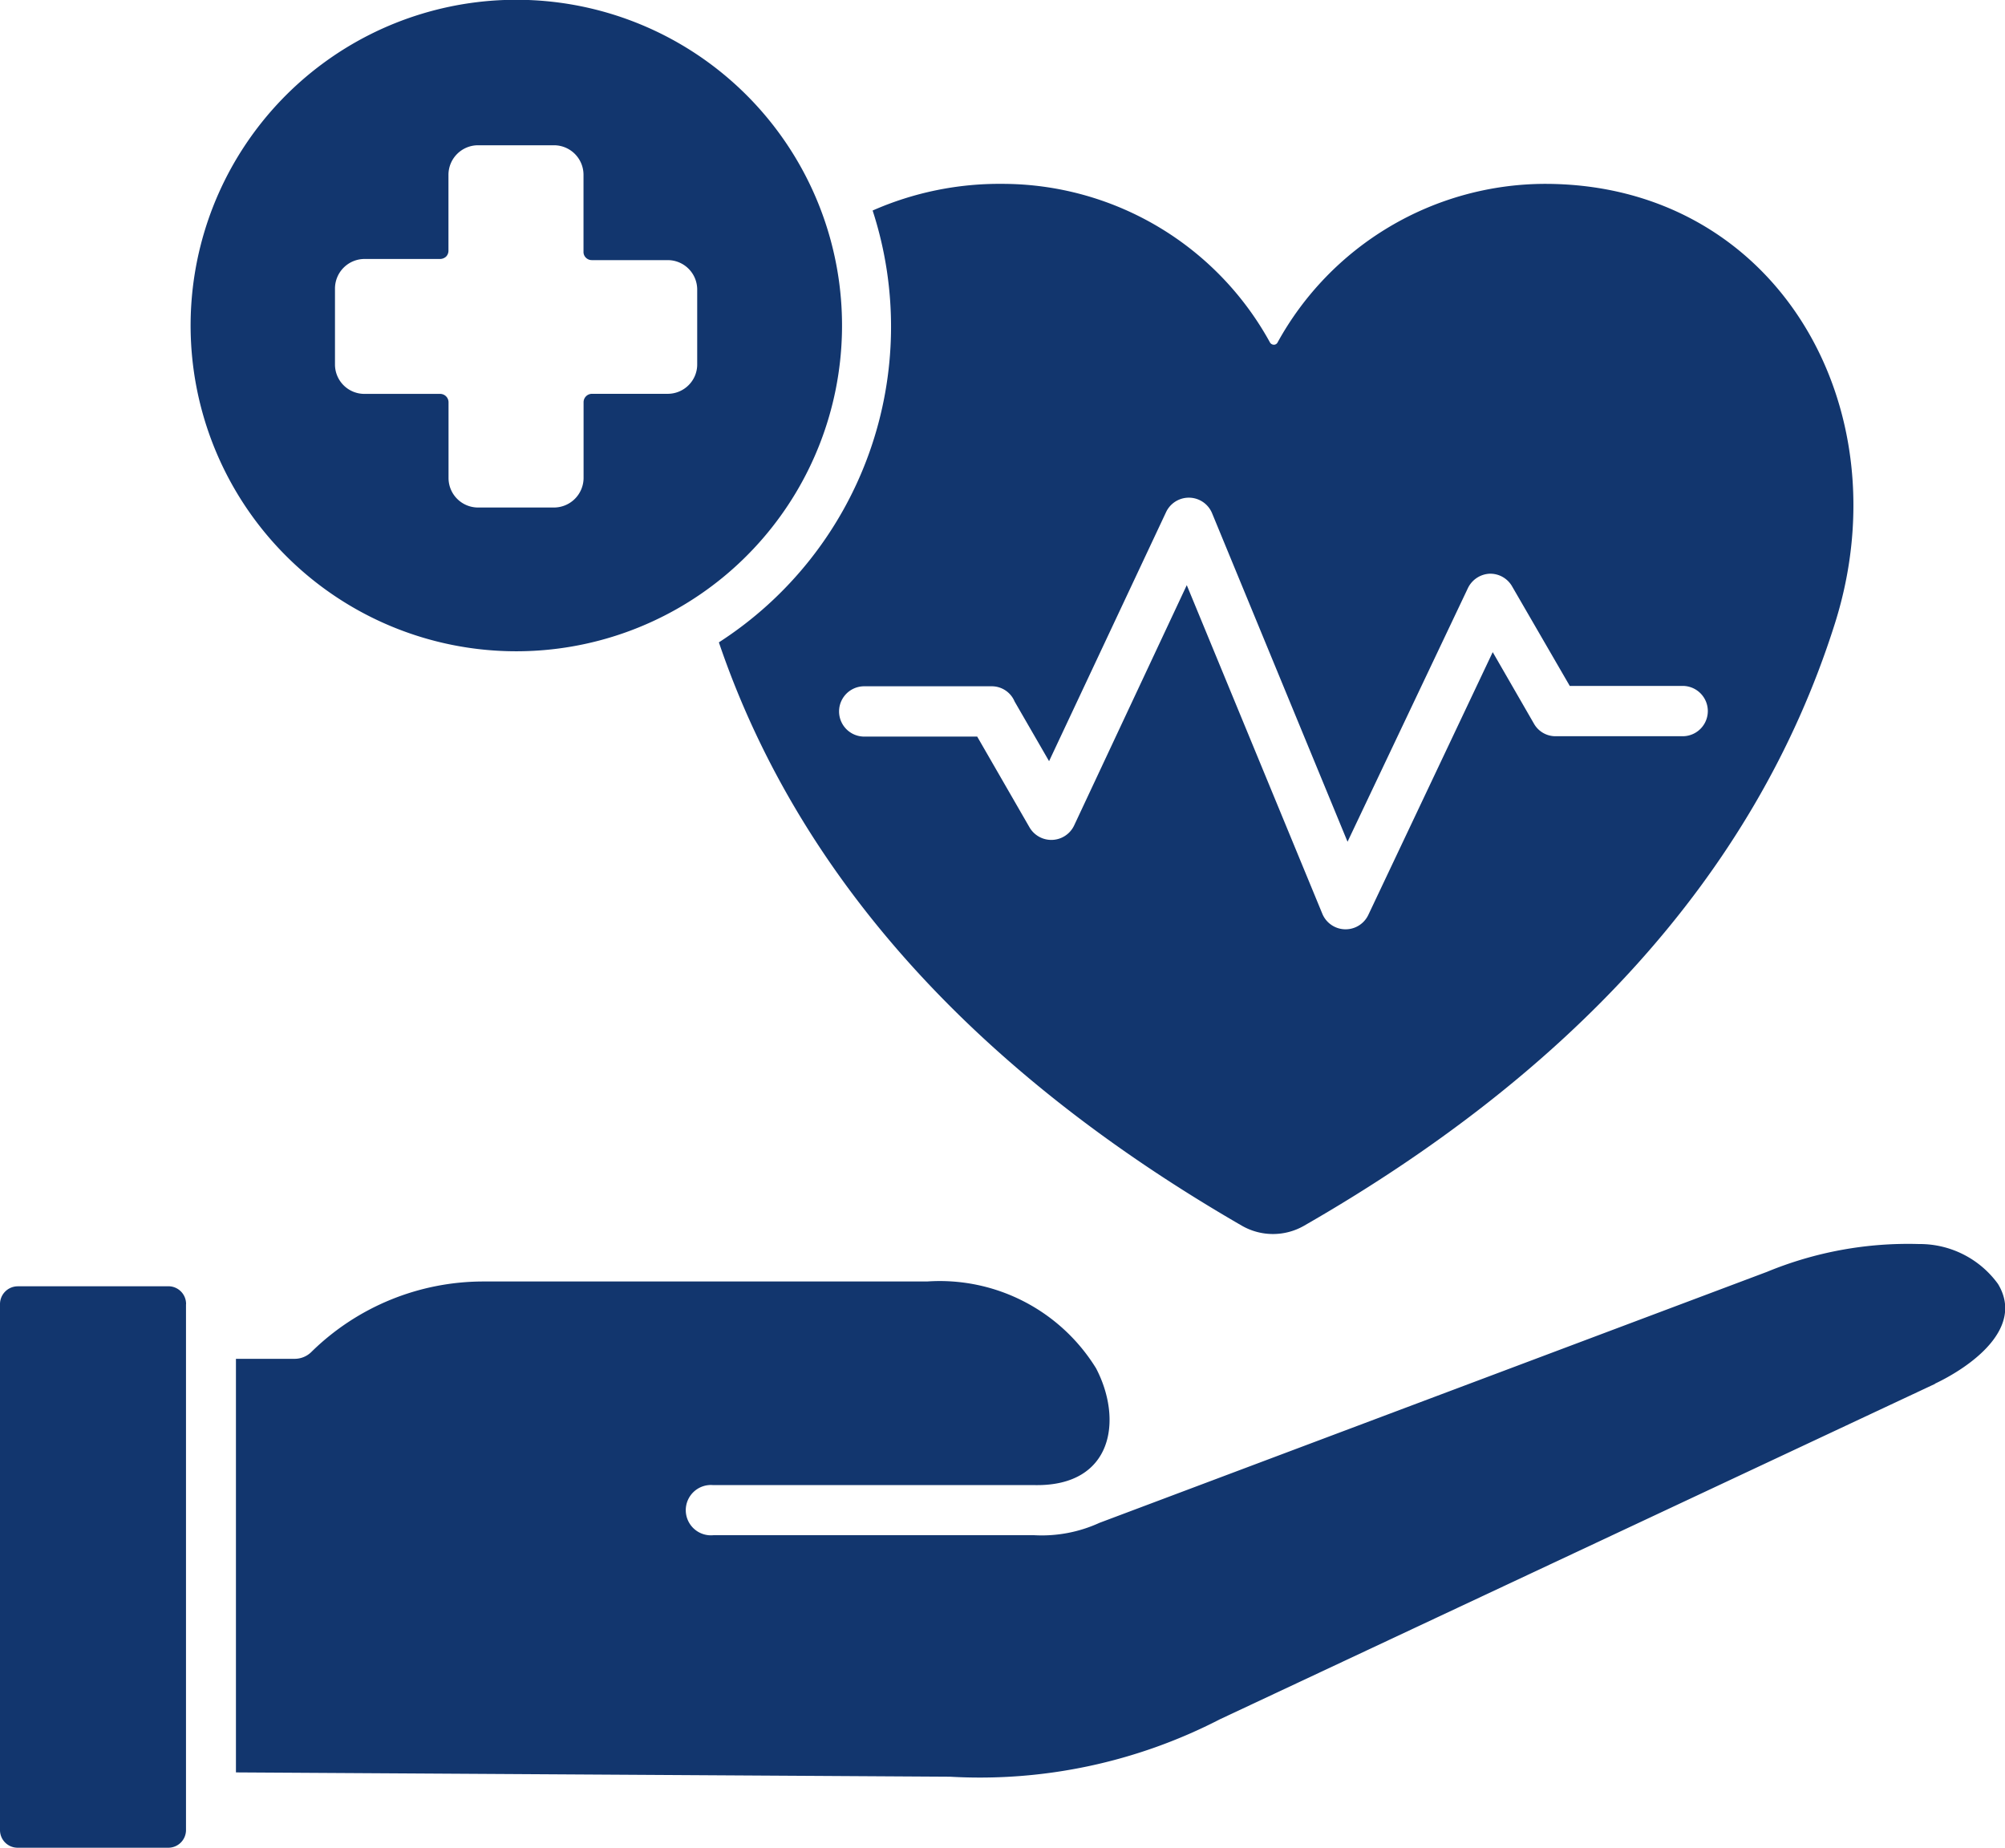
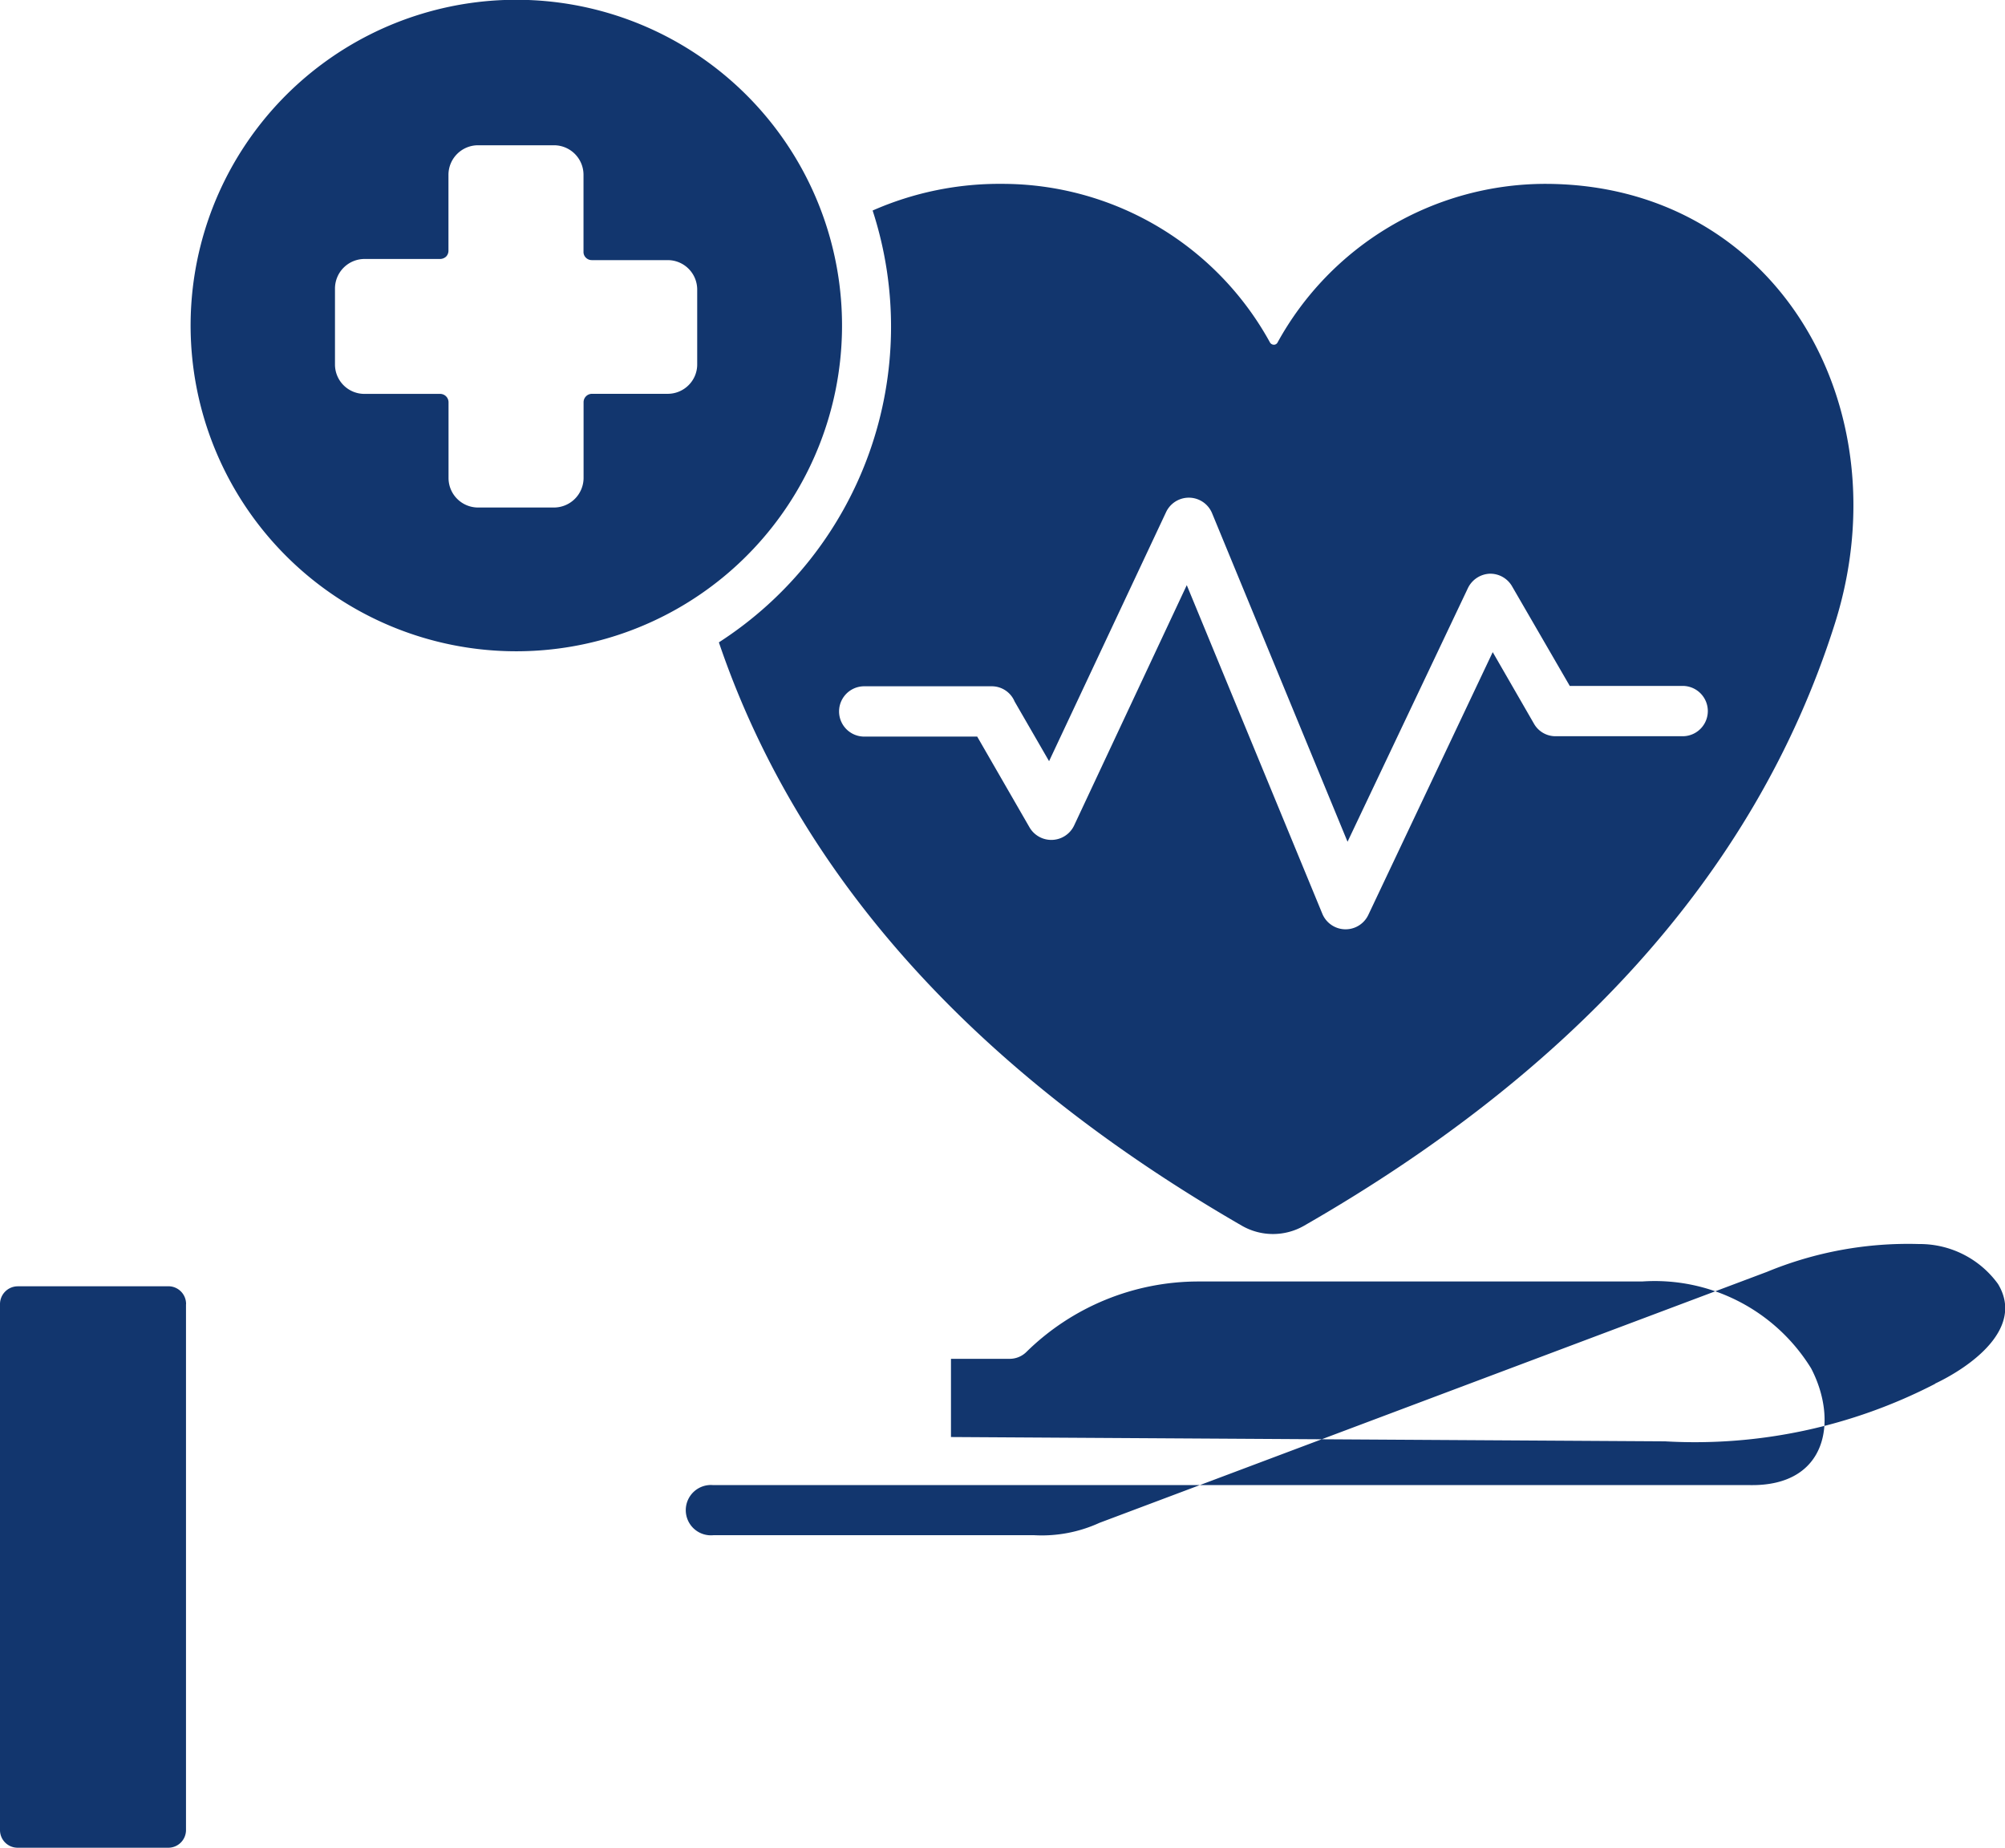
<svg xmlns="http://www.w3.org/2000/svg" width="27.898" height="25.708" viewBox="0 0 27.898 25.708">
-   <path id="noun-healthcare-6808944-0072AD" d="M12.055,18.55a4.532,4.532,0,1,0-3.2-1.327A4.529,4.529,0,0,0,12.055,18.55ZM9.536,13.5a.412.412,0,0,1,.408-.408H11a.124.124,0,0,0,.083-.034.118.118,0,0,0,.032-.084V11.917a.412.412,0,0,1,.41-.407h1.061a.411.411,0,0,1,.408.407V12.99a.111.111,0,0,0,.033.084.116.116,0,0,0,.084.034h1.055a.41.41,0,0,1,.41.407v1.045a.405.405,0,0,1-.121.289.411.411,0,0,1-.29.119H13.112a.117.117,0,0,0-.117.118v1.057a.413.413,0,0,1-.408.407H11.526a.411.411,0,0,1-.41-.407V15.087A.117.117,0,0,0,11,14.969H9.944a.409.409,0,0,1-.408-.408ZM7.463,27.633v7.319a.246.246,0,0,1-.244.244H5.12a.245.245,0,0,1-.245-.244V27.633a.248.248,0,0,1,.245-.248H7.235a.246.246,0,0,1,.229.248ZM31.8,28.742l-9.949,4.666a7.283,7.283,0,0,1-3.758.8l-9.935-.06V28.394h.815a.332.332,0,0,0,.239-.1,3.416,3.416,0,0,1,2.389-.976h6.174a2.555,2.555,0,0,1,2.351,1.208c.374.716.236,1.638-.843,1.625H14.8a.35.35,0,0,0-.383.349.35.35,0,0,0,.383.348h4.467a1.927,1.927,0,0,0,.906-.172l9.288-3.492a5.146,5.146,0,0,1,2.115-.387,1.344,1.344,0,0,1,1.1.556c.374.619-.387,1.154-.876,1.386ZM14.878,18.427c1.168,3.435,3.776,6.093,7.273,8.113a.869.869,0,0,0,.873,0c3.609-2.072,6.256-4.814,7.382-8.376.955-3.021-.821-6.117-4.035-6.117a4.259,4.259,0,0,0-3.721,2.209.056.056,0,0,1-.051.029.064.064,0,0,1-.052-.029,4.251,4.251,0,0,0-3.718-2.209,4.377,4.377,0,0,0-1.812.371,5.224,5.224,0,0,1-2.138,6.007Zm4.114.821.48.831L21.1,16.614a.35.35,0,0,1,.64.015L23.625,21.2,25.3,17.671a.354.354,0,0,1,.3-.2.35.35,0,0,1,.317.18l.8,1.381h1.571a.35.35,0,0,1,0,.7h-1.77a.344.344,0,0,1-.3-.176l-.573-.994-1.731,3.656a.35.35,0,0,1-.641-.019l-1.885-4.569L19.82,20.975A.351.351,0,0,1,19.2,21l-.728-1.263H16.9a.35.35,0,0,1,0-.7h1.773a.345.345,0,0,1,.317.206Z" transform="translate(-4.875 -9.489)" fill="#12366e" fill-rule="evenodd" />
+   <path id="noun-healthcare-6808944-0072AD" d="M12.055,18.55a4.532,4.532,0,1,0-3.2-1.327A4.529,4.529,0,0,0,12.055,18.55ZM9.536,13.5a.412.412,0,0,1,.408-.408H11a.124.124,0,0,0,.083-.034.118.118,0,0,0,.032-.084V11.917a.412.412,0,0,1,.41-.407h1.061a.411.411,0,0,1,.408.407V12.99a.111.111,0,0,0,.033.084.116.116,0,0,0,.084.034h1.055a.41.41,0,0,1,.41.407v1.045a.405.405,0,0,1-.121.289.411.411,0,0,1-.29.119H13.112a.117.117,0,0,0-.117.118v1.057a.413.413,0,0,1-.408.407H11.526a.411.411,0,0,1-.41-.407V15.087A.117.117,0,0,0,11,14.969H9.944a.409.409,0,0,1-.408-.408ZM7.463,27.633v7.319a.246.246,0,0,1-.244.244H5.12a.245.245,0,0,1-.245-.244V27.633a.248.248,0,0,1,.245-.248H7.235a.246.246,0,0,1,.229.248ZM31.8,28.742a7.283,7.283,0,0,1-3.758.8l-9.935-.06V28.394h.815a.332.332,0,0,0,.239-.1,3.416,3.416,0,0,1,2.389-.976h6.174a2.555,2.555,0,0,1,2.351,1.208c.374.716.236,1.638-.843,1.625H14.8a.35.35,0,0,0-.383.349.35.35,0,0,0,.383.348h4.467a1.927,1.927,0,0,0,.906-.172l9.288-3.492a5.146,5.146,0,0,1,2.115-.387,1.344,1.344,0,0,1,1.1.556c.374.619-.387,1.154-.876,1.386ZM14.878,18.427c1.168,3.435,3.776,6.093,7.273,8.113a.869.869,0,0,0,.873,0c3.609-2.072,6.256-4.814,7.382-8.376.955-3.021-.821-6.117-4.035-6.117a4.259,4.259,0,0,0-3.721,2.209.056.056,0,0,1-.051.029.064.064,0,0,1-.052-.029,4.251,4.251,0,0,0-3.718-2.209,4.377,4.377,0,0,0-1.812.371,5.224,5.224,0,0,1-2.138,6.007Zm4.114.821.48.831L21.1,16.614a.35.35,0,0,1,.64.015L23.625,21.2,25.3,17.671a.354.354,0,0,1,.3-.2.35.35,0,0,1,.317.18l.8,1.381h1.571a.35.35,0,0,1,0,.7h-1.77a.344.344,0,0,1-.3-.176l-.573-.994-1.731,3.656a.35.35,0,0,1-.641-.019l-1.885-4.569L19.82,20.975A.351.351,0,0,1,19.2,21l-.728-1.263H16.9a.35.35,0,0,1,0-.7h1.773a.345.345,0,0,1,.317.206Z" transform="translate(-4.875 -9.489)" fill="#12366e" fill-rule="evenodd" />
</svg>